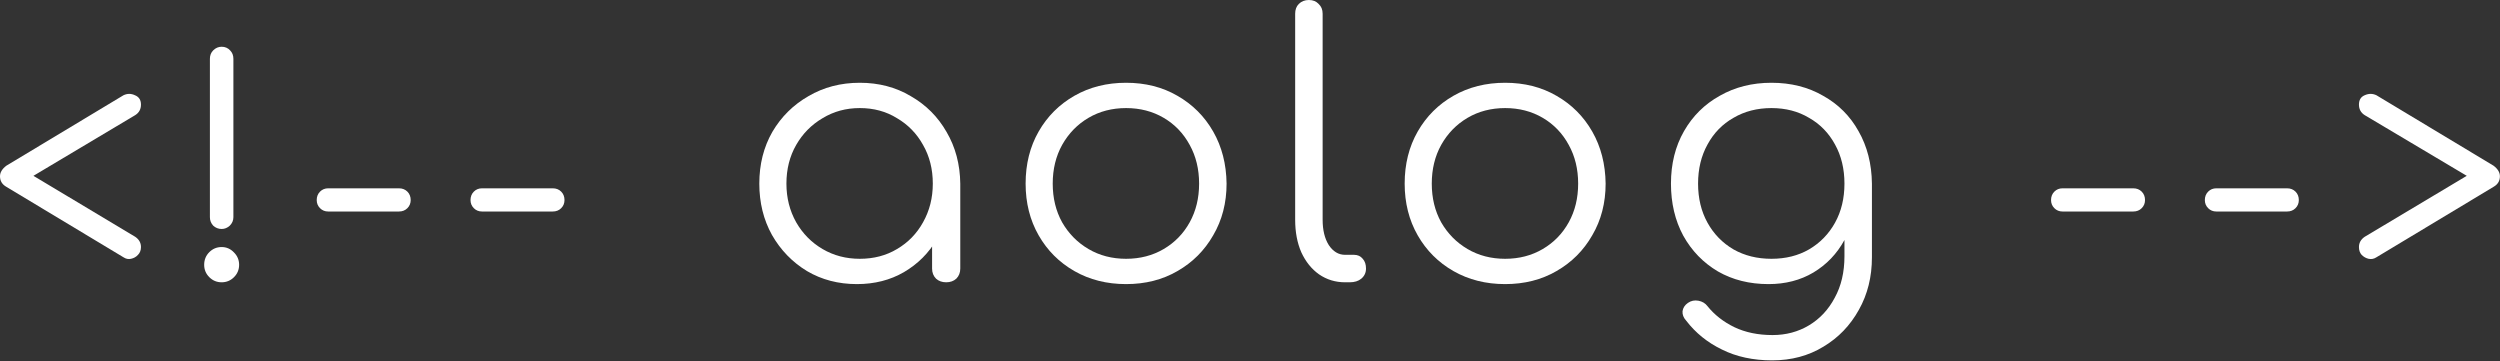
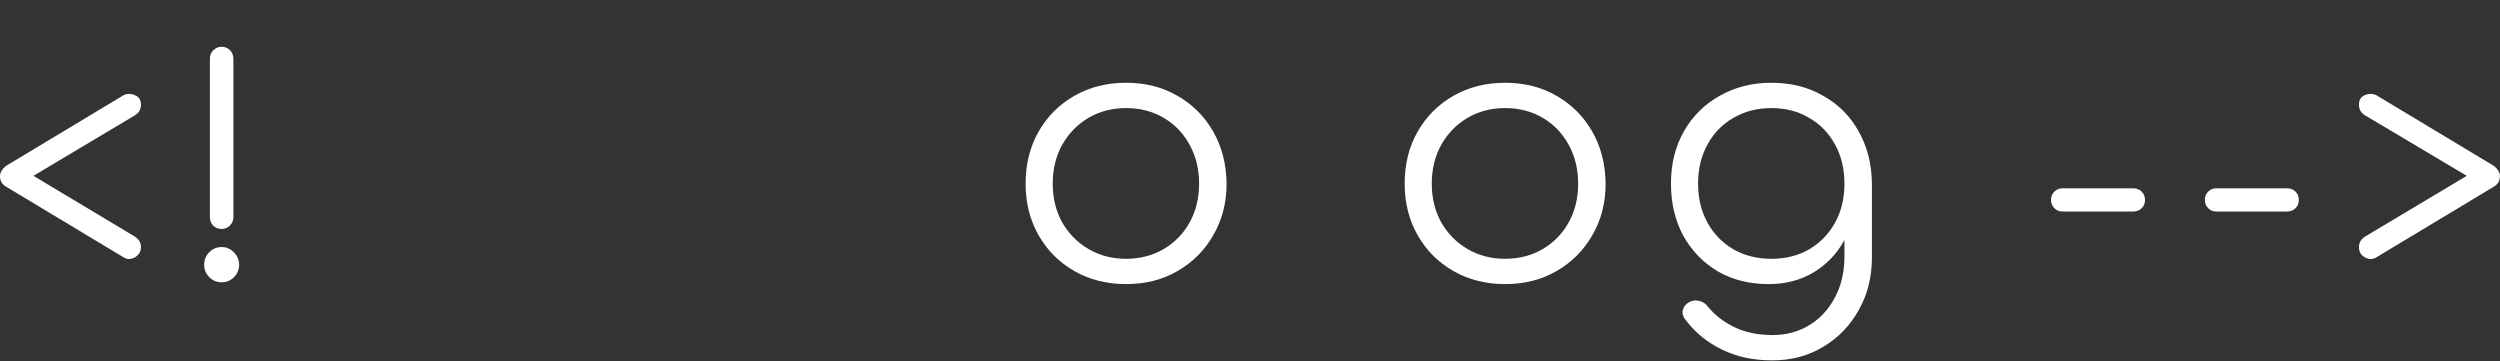
<svg xmlns="http://www.w3.org/2000/svg" width="830" height="120" viewBox="0 0 830 120" fill="none">
  <rect x="0" y="0" width="830" height="120" fill="#333333" stroke="none" />
  <path d="M41 85.42L2.1 62.02C0.7 61.22 0 60.053 0 58.52C0 57.253 0.7 56.087 2.1 55.02L41 31.62C42.267 31.02 43.533 31.02 44.8 31.62C46.133 32.153 46.8 33.187 46.8 34.72C46.8 36.253 46.167 37.42 44.9 38.22L7.5 60.52V56.22L44.9 78.62C46.167 79.487 46.8 80.62 46.8 82.02C46.8 83.087 46.467 83.953 45.8 84.62C45.2 85.287 44.433 85.72 43.5 85.92C42.633 86.12 41.8 85.953 41 85.42Z" fill="white" />
  <path d="M73.588 76.02C72.521 76.02 71.588 75.653 70.787 74.92C70.054 74.12 69.688 73.187 69.688 72.12V19.52C69.688 18.387 70.054 17.453 70.787 16.72C71.588 15.92 72.521 15.52 73.588 15.52C74.721 15.52 75.654 15.92 76.388 16.72C77.121 17.453 77.487 18.387 77.487 19.52V72.12C77.487 73.187 77.088 74.12 76.287 74.92C75.487 75.653 74.588 76.02 73.588 76.02ZM73.588 93.72C71.987 93.72 70.621 93.153 69.487 92.02C68.354 90.887 67.787 89.52 67.787 87.92C67.787 86.253 68.354 84.853 69.487 83.72C70.621 82.587 71.987 82.02 73.588 82.02C75.188 82.02 76.554 82.62 77.688 83.82C78.821 84.953 79.388 86.32 79.388 87.92C79.388 89.52 78.821 90.887 77.688 92.02C76.554 93.153 75.188 93.72 73.588 93.72Z" fill="white" />
-   <path d="M108.95 70.22C107.883 70.22 106.983 69.853 106.25 69.12C105.517 68.387 105.15 67.487 105.15 66.42C105.15 65.287 105.517 64.353 106.25 63.62C106.983 62.887 107.883 62.52 108.95 62.52H132.45C133.583 62.52 134.517 62.887 135.25 63.62C135.983 64.353 136.35 65.287 136.35 66.42C136.35 67.487 135.983 68.387 135.25 69.12C134.517 69.853 133.583 70.22 132.45 70.22H108.95Z" fill="white" />
-   <path d="M160.013 70.22C158.946 70.22 158.046 69.853 157.312 69.12C156.579 68.387 156.213 67.487 156.213 66.42C156.213 65.287 156.579 64.353 157.312 63.62C158.046 62.887 158.946 62.52 160.013 62.52H183.513C184.646 62.52 185.579 62.887 186.313 63.62C187.046 64.353 187.413 65.287 187.413 66.42C187.413 67.487 187.046 68.387 186.313 69.12C185.579 69.853 184.646 70.22 183.513 70.22H160.013Z" fill="white" />
-   <path d="M284.492 94.32C278.332 94.32 272.812 92.88 267.932 90C263.052 87.04 259.172 83.04 256.292 78C253.492 72.96 252.092 67.28 252.092 60.96C252.092 54.56 253.532 48.84 256.412 43.8C259.372 38.76 263.372 34.8 268.412 31.92C273.452 28.96 279.132 27.48 285.452 27.48C291.772 27.48 297.412 28.96 302.372 31.92C307.412 34.8 311.372 38.76 314.252 43.8C317.212 48.84 318.732 54.56 318.812 60.96L315.092 63.84C315.092 69.6 313.732 74.8 311.012 79.44C308.372 84 304.732 87.64 300.092 90.36C295.532 93 290.332 94.32 284.492 94.32ZM285.452 85.92C290.092 85.92 294.212 84.84 297.812 82.68C301.492 80.52 304.372 77.56 306.452 73.8C308.612 69.96 309.692 65.68 309.692 60.96C309.692 56.16 308.612 51.88 306.452 48.12C304.372 44.36 301.492 41.4 297.812 39.24C294.212 37 290.092 35.88 285.452 35.88C280.892 35.88 276.772 37 273.092 39.24C269.412 41.4 266.492 44.36 264.332 48.12C262.172 51.88 261.092 56.16 261.092 60.96C261.092 65.68 262.172 69.96 264.332 73.8C266.492 77.56 269.412 80.52 273.092 82.68C276.772 84.84 280.892 85.92 285.452 85.92ZM314.132 93.72C312.772 93.72 311.652 93.32 310.772 92.52C309.892 91.64 309.452 90.52 309.452 89.16V68.64L311.732 59.16L318.812 60.96V89.16C318.812 90.52 318.372 91.64 317.492 92.52C316.612 93.32 315.492 93.72 314.132 93.72Z" fill="white" />
  <path d="M373.863 94.32C367.463 94.32 361.743 92.88 356.703 90C351.663 87.12 347.703 83.16 344.823 78.12C341.943 73.08 340.503 67.36 340.503 60.96C340.503 54.48 341.943 48.72 344.823 43.68C347.703 38.64 351.663 34.68 356.703 31.8C361.743 28.92 367.463 27.48 373.863 27.48C380.263 27.48 385.943 28.92 390.903 31.8C395.943 34.68 399.903 38.64 402.783 43.68C405.663 48.72 407.143 54.48 407.223 60.96C407.223 67.36 405.743 73.08 402.783 78.12C399.903 83.16 395.943 87.12 390.903 90C385.943 92.88 380.263 94.32 373.863 94.32ZM373.863 85.92C378.503 85.92 382.663 84.84 386.343 82.68C390.023 80.52 392.903 77.56 394.983 73.8C397.063 70.04 398.103 65.76 398.103 60.96C398.103 56.16 397.063 51.88 394.983 48.12C392.903 44.28 390.023 41.28 386.343 39.12C382.663 36.96 378.503 35.88 373.863 35.88C369.223 35.88 365.063 36.96 361.383 39.12C357.703 41.28 354.783 44.28 352.623 48.12C350.543 51.88 349.503 56.16 349.503 60.96C349.503 65.76 350.543 70.04 352.623 73.8C354.783 77.56 357.703 80.52 361.383 82.68C365.063 84.84 369.223 85.92 373.863 85.92Z" fill="white" />
-   <path d="M446.554 93.72C443.354 93.72 440.474 92.84 437.914 91.08C435.434 89.32 433.474 86.88 432.034 83.76C430.674 80.64 429.994 77.04 429.994 72.96V4.56C429.994 3.2 430.394 2.12 431.194 1.32C432.074 0.44 433.194 0 434.554 0C435.914 0 436.994 0.44 437.794 1.32C438.674 2.12 439.114 3.2 439.114 4.56V72.96C439.114 76.4 439.794 79.2 441.154 81.36C442.594 83.52 444.394 84.6 446.554 84.6H449.554C450.754 84.6 451.714 85.04 452.434 85.92C453.154 86.72 453.514 87.8 453.514 89.16C453.514 90.52 452.994 91.64 451.954 92.52C450.994 93.32 449.714 93.72 448.114 93.72H446.554Z" fill="white" />
  <path d="M499.708 94.32C493.308 94.32 487.588 92.88 482.548 90C477.508 87.12 473.548 83.16 470.668 78.12C467.788 73.08 466.348 67.36 466.348 60.96C466.348 54.48 467.788 48.72 470.668 43.68C473.548 38.64 477.508 34.68 482.548 31.8C487.588 28.92 493.308 27.48 499.708 27.48C506.108 27.48 511.788 28.92 516.748 31.8C521.788 34.68 525.748 38.64 528.628 43.68C531.508 48.72 532.988 54.48 533.068 60.96C533.068 67.36 531.588 73.08 528.628 78.12C525.748 83.16 521.788 87.12 516.748 90C511.788 92.88 506.108 94.32 499.708 94.32ZM499.708 85.92C504.348 85.92 508.508 84.84 512.188 82.68C515.868 80.52 518.748 77.56 520.828 73.8C522.908 70.04 523.948 65.76 523.948 60.96C523.948 56.16 522.908 51.88 520.828 48.12C518.748 44.28 515.868 41.28 512.188 39.12C508.508 36.96 504.348 35.88 499.708 35.88C495.068 35.88 490.908 36.96 487.228 39.12C483.548 41.28 480.628 44.28 478.468 48.12C476.388 51.88 475.348 56.16 475.348 60.96C475.348 65.76 476.388 70.04 478.468 73.8C480.628 77.56 483.548 80.52 487.228 82.68C490.908 84.84 495.068 85.92 499.708 85.92Z" fill="white" />
  <path d="M587.159 94.32C580.839 94.32 575.239 92.92 570.359 90.12C565.479 87.24 561.639 83.28 558.839 78.24C556.119 73.2 554.759 67.44 554.759 60.96C554.759 54.4 556.199 48.6 559.079 43.56C561.959 38.52 565.919 34.6 570.959 31.8C575.999 28.92 581.719 27.48 588.119 27.48C594.599 27.48 600.319 28.92 605.279 31.8C610.319 34.6 614.239 38.52 617.039 43.56C619.919 48.6 621.399 54.4 621.479 60.96L616.079 63.84C616.079 69.76 614.839 75.04 612.359 79.68C609.879 84.24 606.439 87.84 602.039 90.48C597.719 93.04 592.759 94.32 587.159 94.32ZM588.359 119.64C582.039 119.64 576.479 118.44 571.679 116.04C566.879 113.72 562.919 110.52 559.799 106.44C558.919 105.48 558.519 104.44 558.599 103.32C558.759 102.2 559.359 101.28 560.399 100.56C561.439 99.84 562.599 99.6 563.879 99.84C565.159 100.08 566.159 100.68 566.879 101.64C569.199 104.52 572.159 106.84 575.759 108.6C579.439 110.36 583.679 111.24 588.479 111.24C592.959 111.24 596.999 110.16 600.599 108C604.199 105.84 607.039 102.8 609.119 98.88C611.279 94.96 612.359 90.36 612.359 85.08V66.84L615.839 59.88L621.479 60.96V85.44C621.479 91.92 620.039 97.72 617.159 102.84C614.279 108.04 610.359 112.12 605.399 115.08C600.439 118.12 594.759 119.64 588.359 119.64ZM588.119 85.92C592.839 85.92 596.999 84.88 600.599 82.8C604.279 80.64 607.159 77.68 609.239 73.92C611.319 70.16 612.359 65.84 612.359 60.96C612.359 56.08 611.319 51.76 609.239 48C607.159 44.16 604.279 41.2 600.599 39.12C596.999 36.96 592.839 35.88 588.119 35.88C583.399 35.88 579.199 36.96 575.519 39.12C571.839 41.2 568.959 44.16 566.879 48C564.799 51.76 563.759 56.08 563.759 60.96C563.759 65.84 564.799 70.16 566.879 73.92C568.959 77.68 571.839 80.64 575.519 82.8C579.199 84.88 583.399 85.92 588.119 85.92Z" fill="white" />
  <path d="M684.747 70.22C683.68 70.22 682.78 69.853 682.047 69.12C681.314 68.387 680.947 67.487 680.947 66.42C680.947 65.287 681.314 64.353 682.047 63.62C682.78 62.887 683.68 62.52 684.747 62.52H708.247C709.38 62.52 710.314 62.887 711.047 63.62C711.78 64.353 712.147 65.287 712.147 66.42C712.147 67.487 711.78 68.387 711.047 69.12C710.314 69.853 709.38 70.22 708.247 70.22H684.747Z" fill="white" />
  <path d="M735.809 70.22C734.743 70.22 733.843 69.853 733.109 69.12C732.376 68.387 732.009 67.487 732.009 66.42C732.009 65.287 732.376 64.353 733.109 63.62C733.843 62.887 734.743 62.52 735.809 62.52H759.309C760.443 62.52 761.376 62.887 762.109 63.62C762.843 64.353 763.209 65.287 763.209 66.42C763.209 67.487 762.843 68.387 762.109 69.12C761.376 69.853 760.443 70.22 759.309 70.22H735.809Z" fill="white" />
  <path d="M788.972 85.42C788.172 85.953 787.305 86.12 786.372 85.92C785.505 85.72 784.739 85.287 784.072 84.62C783.472 83.953 783.172 83.087 783.172 82.02C783.172 80.62 783.805 79.487 785.072 78.62L822.572 56.22V60.52L785.072 38.22C783.805 37.42 783.172 36.253 783.172 34.72C783.172 33.187 783.805 32.153 785.072 31.62C786.405 31.02 787.705 31.02 788.972 31.62L827.872 55.02C829.272 56.087 829.972 57.253 829.972 58.52C829.972 60.053 829.272 61.22 827.872 62.02L788.972 85.42Z" fill="white" />
</svg>